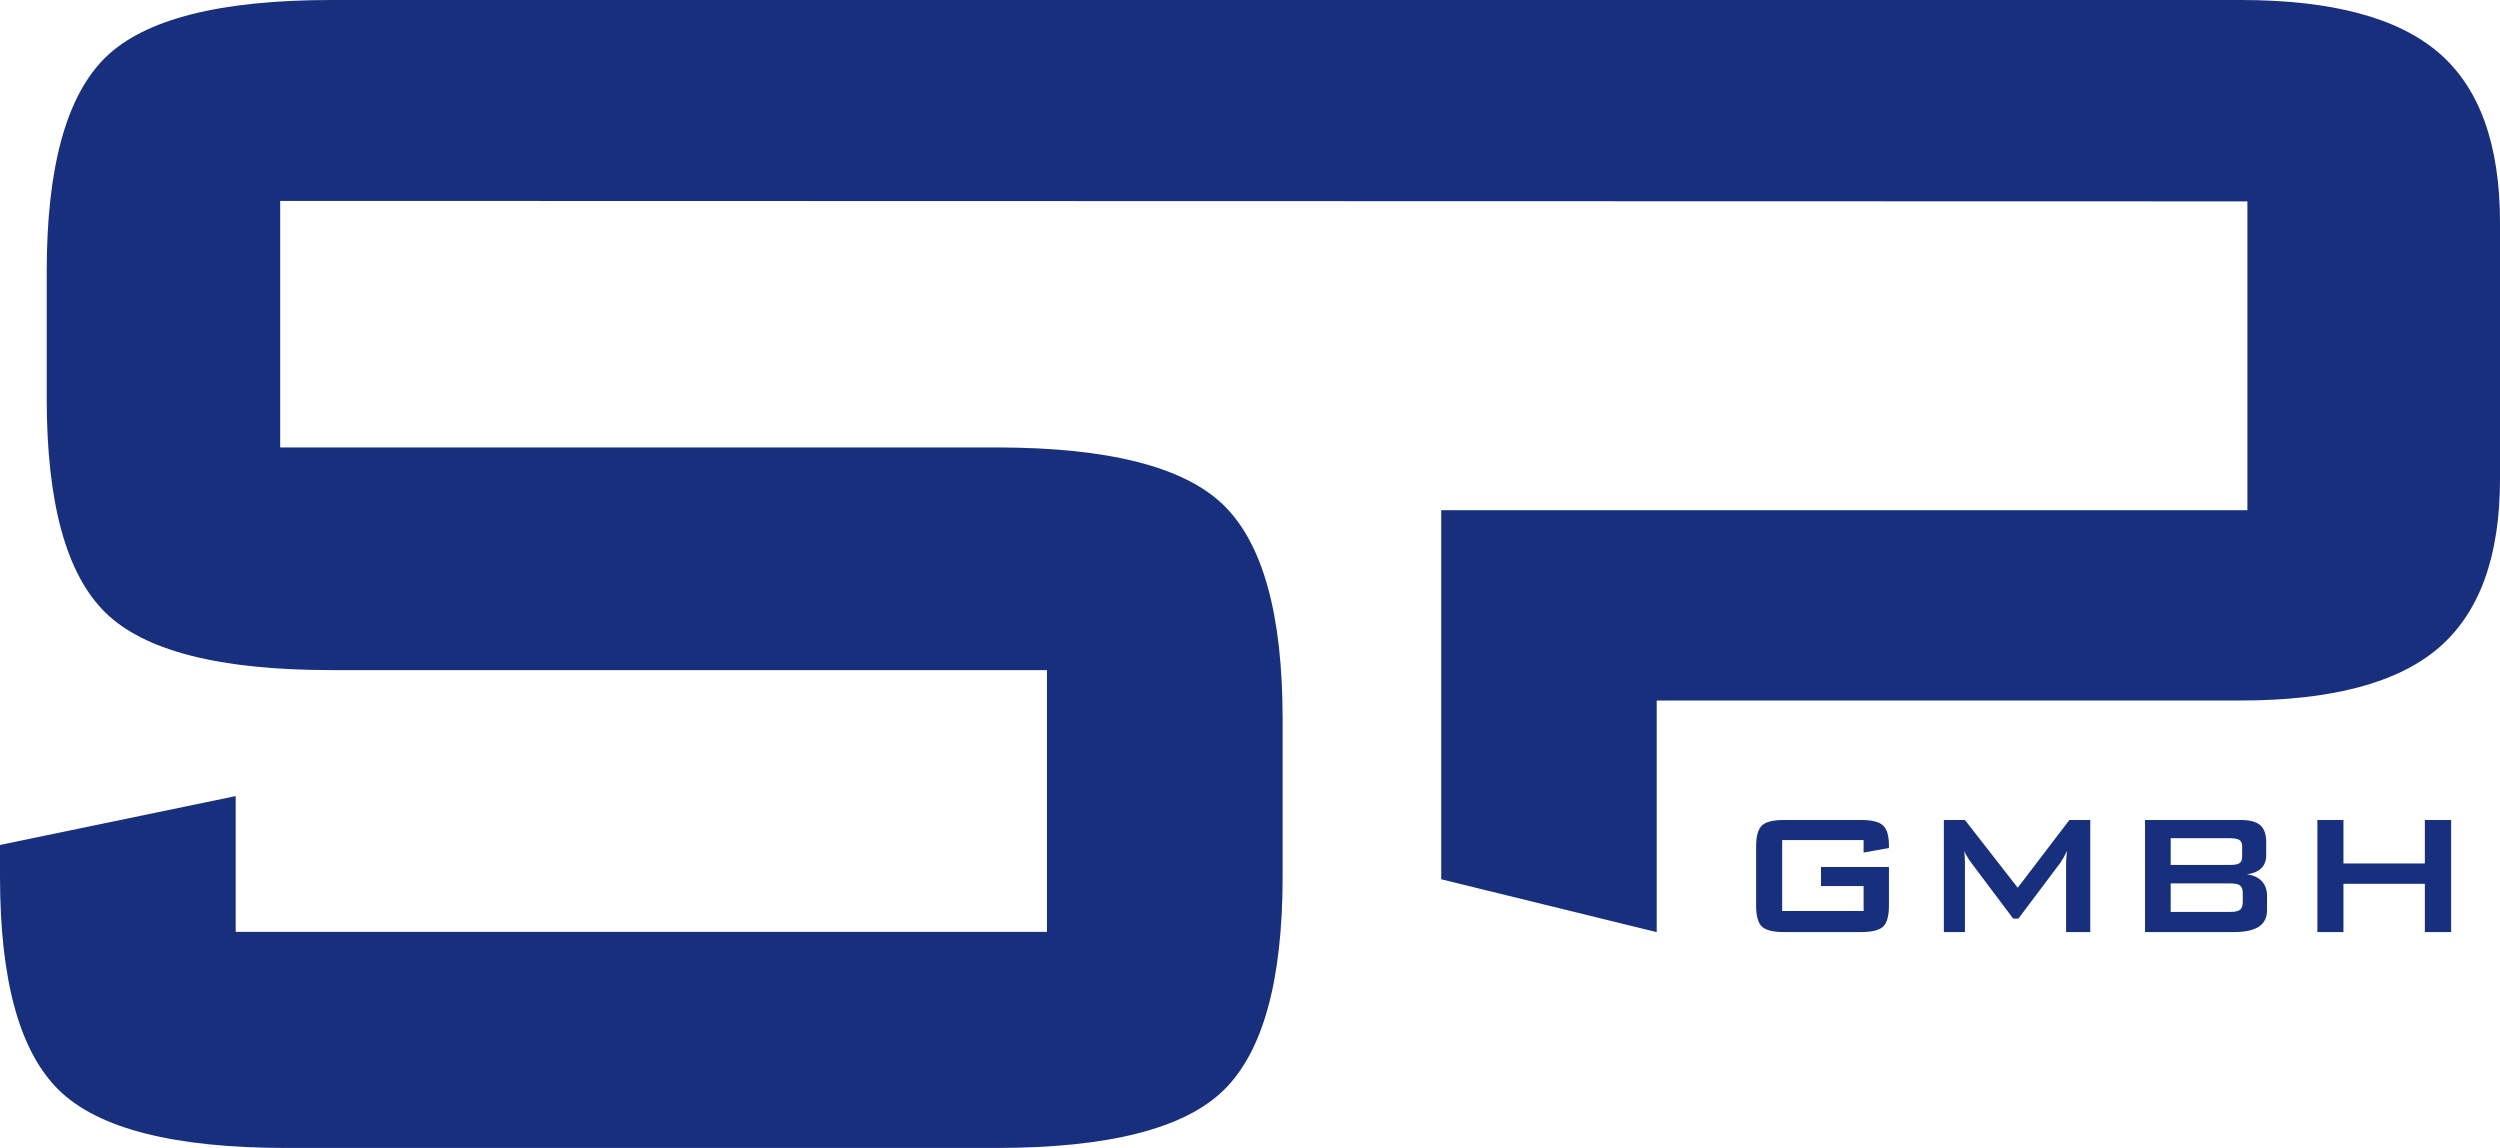
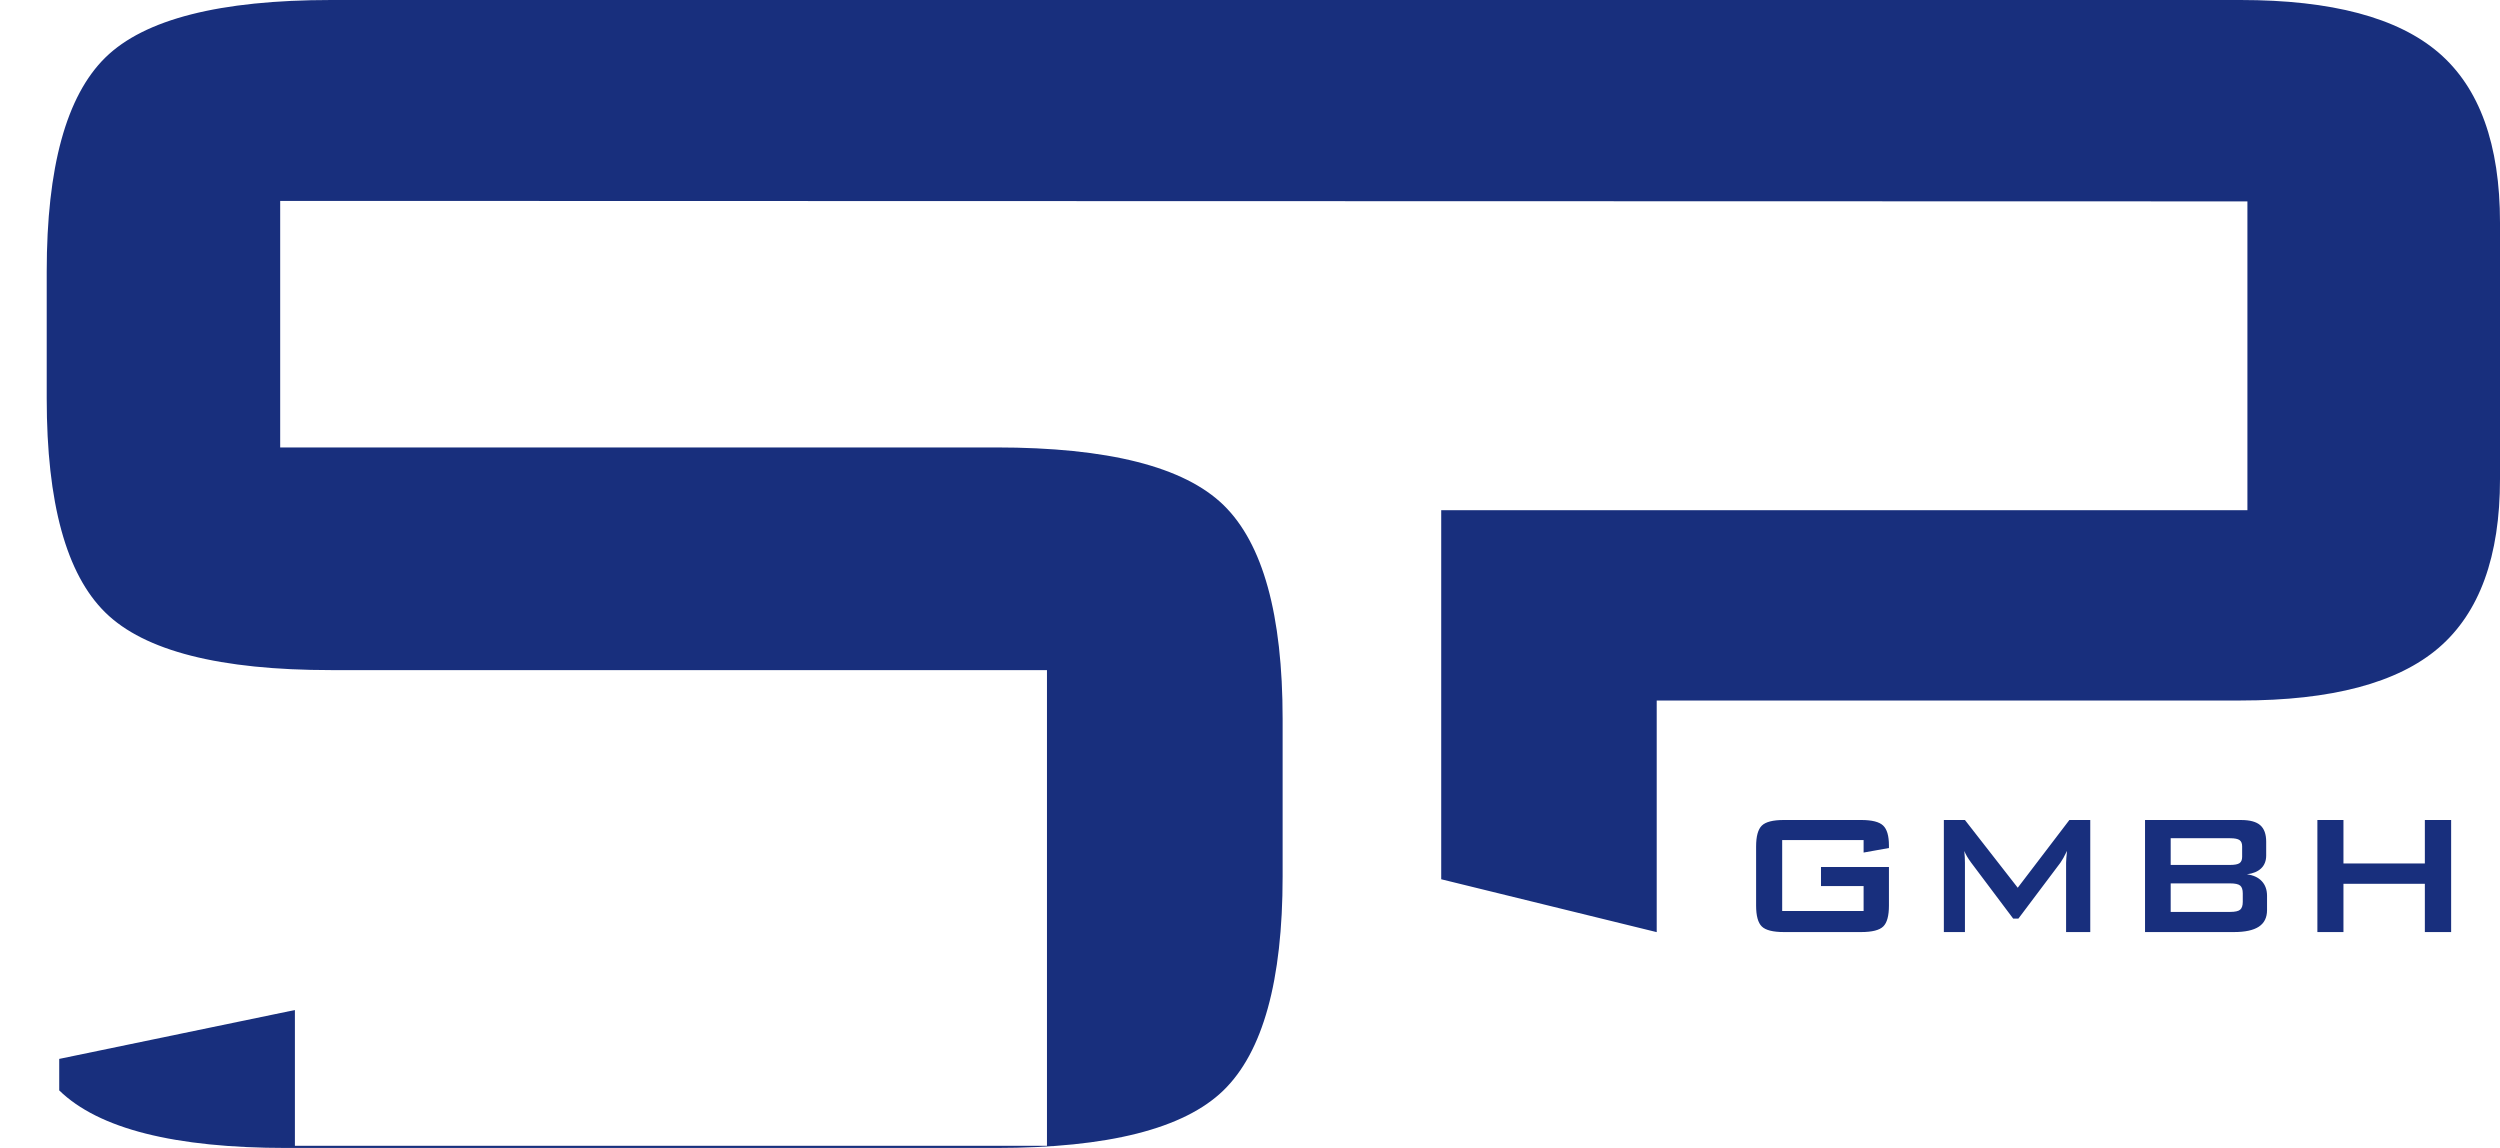
<svg xmlns="http://www.w3.org/2000/svg" version="1.1" id="Ebene_1" x="0px" y="0px" viewBox="0 0 1027.97 472.03" style="enable-background:new 0 0 1027.97 472.03;" xml:space="preserve">
-   <path style="fill:#182F7D;" d="M766.29,345.42h-33.48v29.16h33.48v-10.24h-17.52v-7.85h27.94v15.86c0,4.22-0.78,7.08-2.35,8.61  c-1.57,1.53-4.59,2.29-9.07,2.29h-31.78c-4.47,0-7.5-0.76-9.07-2.29c-1.57-1.53-2.35-4.39-2.35-8.61v-24.28  c0-4.18,0.78-7.05,2.35-8.59c1.57-1.54,4.59-2.31,9.07-2.31h31.78c4.42,0,7.43,0.76,9.02,2.27c1.6,1.51,2.4,4.24,2.4,8.2v1.05  l-10.42,1.87V345.42z M799.29,383.25v-46.07h8.67l21.71,27.85l21.23-27.85h8.59v46.07h-9.94v-28.46c0-0.55,0.04-1.25,0.11-2.09  c0.07-0.84,0.17-1.79,0.28-2.83c-0.58,1.19-1.09,2.17-1.52,2.94c-0.44,0.77-0.83,1.4-1.18,1.9l-17.3,23.01h-2.14l-17.35-23.1  c-0.64-0.87-1.18-1.69-1.64-2.46c-0.45-0.77-0.82-1.52-1.11-2.25c0.09,0.96,0.15,1.83,0.2,2.62c0.04,0.78,0.06,1.54,0.06,2.26v28.46  H799.29z M882.01,383.25v-46.07h39.49c3.63,0,6.26,0.71,7.89,2.14c1.63,1.43,2.44,3.69,2.44,6.8v5.62c0,2.21-0.68,3.97-2.05,5.3  c-1.37,1.32-3.33,2.14-5.88,2.46c2.64,0.35,4.69,1.29,6.12,2.83c1.44,1.54,2.16,3.55,2.16,6.01v5.89c0,3.05-1.12,5.32-3.36,6.8  c-2.24,1.48-5.64,2.22-10.2,2.22H882.01z M917.01,344.67h-24.45v10.98h24.45c1.86,0,3.14-0.25,3.86-0.74  c0.71-0.49,1.07-1.35,1.07-2.57v-4.36c0-1.19-0.36-2.04-1.07-2.55C920.16,344.93,918.87,344.67,917.01,344.67z M917.01,363.24  h-24.45v11.73h24.45c2.03,0,3.41-0.31,4.12-0.92c0.71-0.61,1.07-1.68,1.07-3.22v-3.49c0-1.54-0.36-2.61-1.07-3.2  C920.42,363.54,919.05,363.24,917.01,363.24z M952.88,383.25v-46.07h10.72v17.87h33.47v-17.87h10.81v46.07h-10.81v-19.83h-33.47  v19.83H952.88z M921.24,0c37.51,0,64.68,7.22,81.51,21.67c16.81,14.43,25.22,37.73,25.22,69.88v105.39c0,31.87-8.41,55-25.22,69.45  c-16.83,14.43-44,21.65-81.51,21.65H681.22v95.24l-88.61-21.74V209.8l331.5,0V82.81l-808.9-0.2v101.37h294.29  c46.14,0,77.33,7.9,93.57,23.67c16.22,15.79,24.33,45.1,24.33,87.98v64.75c0,42.87-8.11,72.2-24.33,87.98  c-16.24,15.79-47.43,23.67-93.57,23.67H117.9c-46.14,0-77.33-7.88-93.55-23.67C8.11,432.59,0,403.26,0,360.39v-12.95l96.91-20.1  v55.82H430.5V275.54H136.21c-45.85,0-76.81-7.88-92.89-23.67c-16.08-15.77-24.11-45.1-24.11-87.98v-52.25  c0-42.87,8.04-72.18,24.11-87.98C59.39,7.9,90.35,0,136.21,0H921.24z" />
+   <path style="fill:#182F7D;" d="M766.29,345.42h-33.48v29.16h33.48v-10.24h-17.52v-7.85h27.94v15.86c0,4.22-0.78,7.08-2.35,8.61  c-1.57,1.53-4.59,2.29-9.07,2.29h-31.78c-4.47,0-7.5-0.76-9.07-2.29c-1.57-1.53-2.35-4.39-2.35-8.61v-24.28  c0-4.18,0.78-7.05,2.35-8.59c1.57-1.54,4.59-2.31,9.07-2.31h31.78c4.42,0,7.43,0.76,9.02,2.27c1.6,1.51,2.4,4.24,2.4,8.2v1.05  l-10.42,1.87V345.42z M799.29,383.25v-46.07h8.67l21.71,27.85l21.23-27.85h8.59v46.07h-9.94v-28.46c0-0.55,0.04-1.25,0.11-2.09  c0.07-0.84,0.17-1.79,0.28-2.83c-0.58,1.19-1.09,2.17-1.52,2.94c-0.44,0.77-0.83,1.4-1.18,1.9l-17.3,23.01h-2.14l-17.35-23.1  c-0.64-0.87-1.18-1.69-1.64-2.46c-0.45-0.77-0.82-1.52-1.11-2.25c0.09,0.96,0.15,1.83,0.2,2.62c0.04,0.78,0.06,1.54,0.06,2.26v28.46  H799.29z M882.01,383.25v-46.07h39.49c3.63,0,6.26,0.71,7.89,2.14c1.63,1.43,2.44,3.69,2.44,6.8v5.62c0,2.21-0.68,3.97-2.05,5.3  c-1.37,1.32-3.33,2.14-5.88,2.46c2.64,0.35,4.69,1.29,6.12,2.83c1.44,1.54,2.16,3.55,2.16,6.01v5.89c0,3.05-1.12,5.32-3.36,6.8  c-2.24,1.48-5.64,2.22-10.2,2.22H882.01z M917.01,344.67h-24.45v10.98h24.45c1.86,0,3.14-0.25,3.86-0.74  c0.71-0.49,1.07-1.35,1.07-2.57v-4.36c0-1.19-0.36-2.04-1.07-2.55C920.16,344.93,918.87,344.67,917.01,344.67z M917.01,363.24  h-24.45v11.73h24.45c2.03,0,3.41-0.31,4.12-0.92c0.71-0.61,1.07-1.68,1.07-3.22v-3.49c0-1.54-0.36-2.61-1.07-3.2  C920.42,363.54,919.05,363.24,917.01,363.24z M952.88,383.25v-46.07h10.72v17.87h33.47v-17.87h10.81v46.07h-10.81v-19.83h-33.47  v19.83H952.88z M921.24,0c37.51,0,64.68,7.22,81.51,21.67c16.81,14.43,25.22,37.73,25.22,69.88v105.39c0,31.87-8.41,55-25.22,69.45  c-16.83,14.43-44,21.65-81.51,21.65H681.22v95.24l-88.61-21.74V209.8l331.5,0V82.81l-808.9-0.2v101.37h294.29  c46.14,0,77.33,7.9,93.57,23.67c16.22,15.79,24.33,45.1,24.33,87.98v64.75c0,42.87-8.11,72.2-24.33,87.98  c-16.24,15.79-47.43,23.67-93.57,23.67H117.9c-46.14,0-77.33-7.88-93.55-23.67v-12.95l96.91-20.1  v55.82H430.5V275.54H136.21c-45.85,0-76.81-7.88-92.89-23.67c-16.08-15.77-24.11-45.1-24.11-87.98v-52.25  c0-42.87,8.04-72.18,24.11-87.98C59.39,7.9,90.35,0,136.21,0H921.24z" />
</svg>